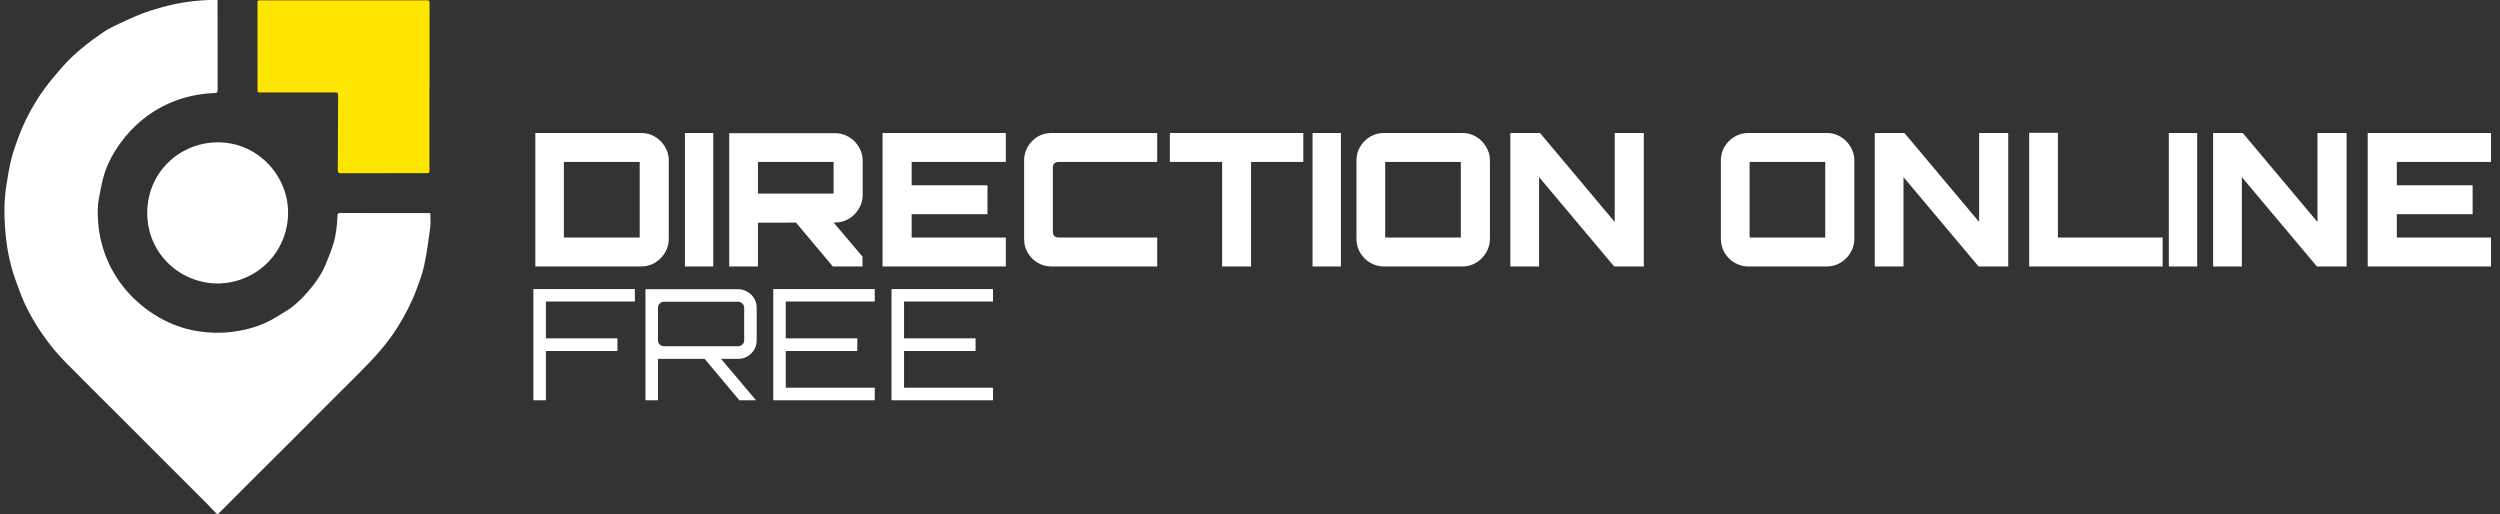
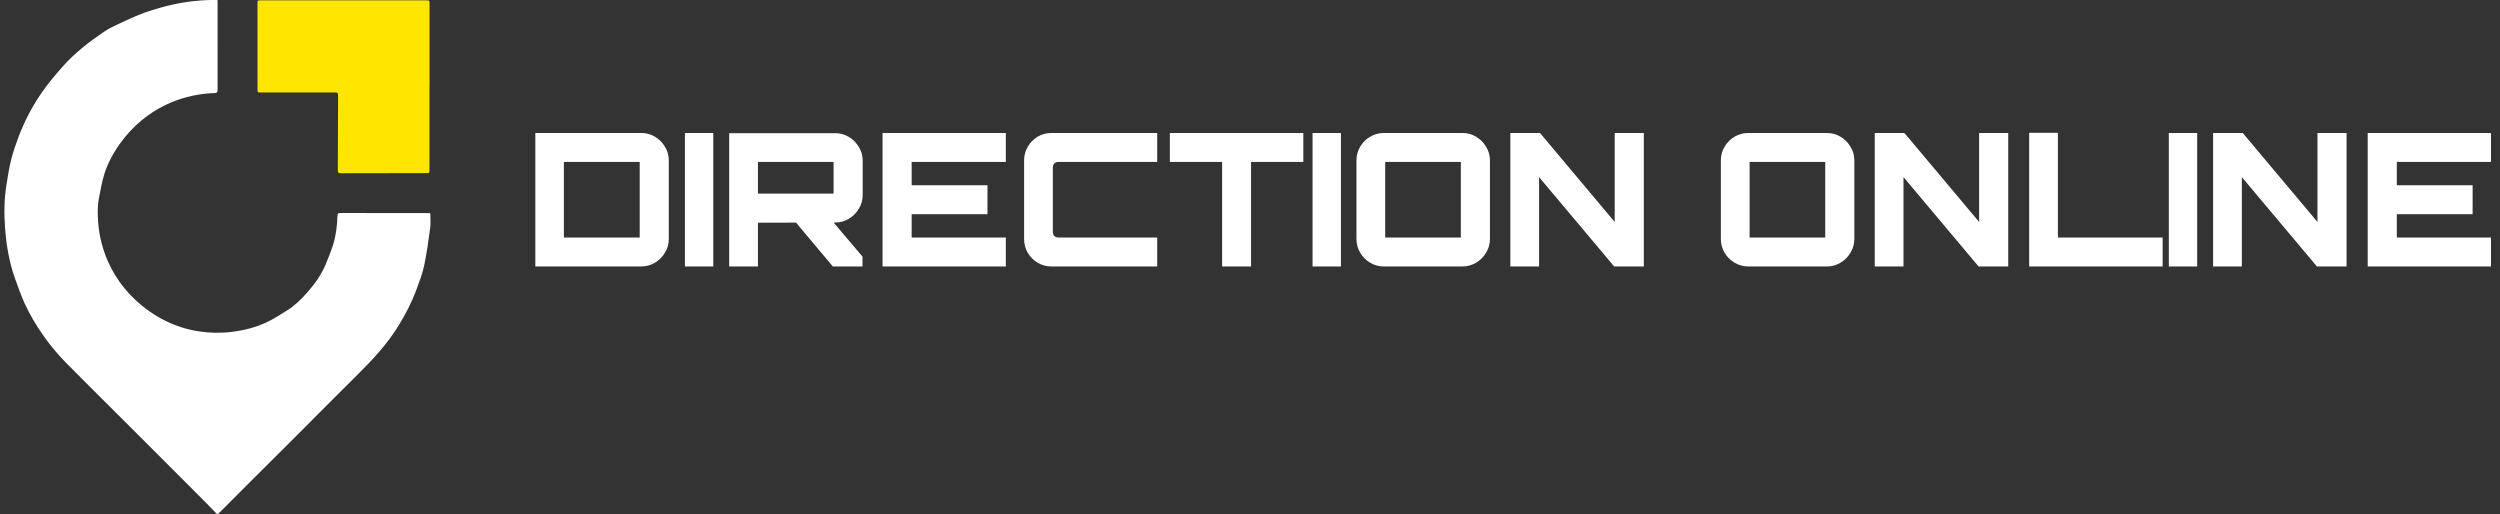
<svg xmlns="http://www.w3.org/2000/svg" width="277" height="57" viewBox="0 0 277 57" fill="none">
  <rect x="0" y="0" width="277" height="57" fill="#333333" stroke="none" />
  <path d="M47.668 25.23C47.479 26.638 47.286 28.05 46.993 29.439C46.801 30.346 46.458 31.226 46.136 32.101C45.599 33.559 44.879 34.929 44.056 36.245C42.871 38.134 41.38 39.759 39.803 41.32C37.364 43.737 34.95 46.178 32.521 48.606C30.894 50.234 29.264 51.858 27.63 53.479C26.538 54.569 25.447 55.662 24.359 56.756C24.287 56.828 24.21 56.893 24.084 57.007C23.691 56.596 23.307 56.188 22.913 55.793C21.03 53.904 19.146 52.018 17.26 50.133C16.036 48.909 14.811 47.686 13.585 46.464C11.469 44.355 9.35 42.254 7.251 40.131C6.338 39.197 5.504 38.189 4.759 37.115C3.977 36.01 3.296 34.835 2.726 33.606C2.332 32.744 2.02 31.842 1.696 30.95C1.021 29.098 0.7 27.17 0.558 25.216C0.445 23.628 0.46 22.032 0.72 20.452C0.871 19.53 1.005 18.6 1.234 17.698C1.459 16.805 1.769 15.928 2.095 15.063C2.711 13.449 3.511 11.911 4.478 10.479C5.222 9.369 6.08 8.353 6.966 7.354C8.288 5.863 9.849 4.663 11.477 3.547C12.021 3.174 12.631 2.893 13.23 2.609C14.037 2.227 14.852 1.853 15.685 1.529C16.388 1.256 17.116 1.04 17.843 0.833C19.788 0.279 21.801 -0.004 23.825 -0.007C23.907 -0.007 23.989 0.004 24.106 0.012C24.106 0.147 24.106 0.266 24.106 0.385C24.106 3.58 24.1 6.775 24.109 9.97C24.109 10.251 24.014 10.301 23.757 10.311C22.097 10.374 20.496 10.704 18.96 11.352C17.789 11.845 16.697 12.506 15.716 13.313C14.81 14.059 14.005 14.921 13.321 15.875C12.551 16.943 11.927 18.091 11.541 19.345C11.283 20.189 11.14 21.07 10.967 21.938C10.788 22.838 10.812 23.743 10.877 24.653C11.099 27.575 12.296 30.337 14.276 32.498C15.387 33.708 16.703 34.713 18.163 35.465C19.363 36.083 20.655 36.502 21.989 36.707C23.21 36.903 24.453 36.926 25.68 36.775C26.995 36.612 28.26 36.297 29.452 35.752C30.27 35.378 31.035 34.881 31.799 34.402C32.657 33.863 33.384 33.159 34.047 32.402C34.856 31.483 35.575 30.491 36.057 29.356C36.369 28.619 36.666 27.871 36.909 27.108C37.24 26.069 37.352 24.986 37.391 23.899C37.399 23.664 37.471 23.601 37.7 23.602C40.941 23.609 44.183 23.611 47.425 23.609C47.508 23.609 47.59 23.618 47.677 23.623C47.679 24.171 47.738 24.709 47.668 25.23Z" fill="white" />
  <path d="M47.593 0.461C47.593 3.516 47.593 6.57 47.593 9.624H47.583V18.788C47.583 19.181 47.583 19.181 47.18 19.181C44.05 19.181 40.921 19.181 37.792 19.195C37.507 19.195 37.425 19.118 37.428 18.833C37.447 16.181 37.452 13.53 37.461 10.878C37.461 10.18 37.504 10.248 36.818 10.248C34.185 10.248 31.552 10.248 28.919 10.248C28.534 10.248 28.534 10.248 28.533 9.865C28.531 6.717 28.529 3.569 28.527 0.421C28.527 0.039 28.527 0.038 28.915 0.038H47.185C47.592 0.038 47.593 0.039 47.593 0.461Z" fill="#FFE600" />
-   <path d="M31.919 23.592C31.895 27.929 28.466 31.37 24.112 31.41C19.794 31.377 16.261 27.943 16.314 23.508C16.365 19.162 19.74 15.991 23.722 15.781C28.378 15.536 31.943 19.366 31.919 23.592Z" fill="white" />
  <path d="M59.315 29.523V14.735H71.043C71.604 14.735 72.111 14.871 72.563 15.145C73.028 15.419 73.398 15.789 73.672 16.255C73.96 16.706 74.103 17.213 74.103 17.774V26.483C74.103 27.031 73.96 27.538 73.672 28.003C73.398 28.469 73.028 28.838 72.563 29.112C72.111 29.386 71.604 29.523 71.043 29.523H59.315ZM62.478 26.319H70.879V17.939H62.478V26.319ZM75.89 29.523V14.735H79.032V29.523H75.89ZM92.278 29.523L87.985 24.409H92.154L95.564 28.434V29.523H92.278ZM80.796 29.523V14.755H92.524C93.085 14.755 93.592 14.892 94.044 15.166C94.51 15.44 94.879 15.809 95.153 16.275C95.441 16.741 95.585 17.247 95.585 17.795V21.615C95.585 22.163 95.441 22.67 95.153 23.135C94.879 23.601 94.51 23.971 94.044 24.244C93.592 24.518 93.085 24.655 92.524 24.655L83.98 24.676V29.523H80.796ZM83.98 21.451H92.36V17.939H83.98V21.451ZM97.786 29.523V14.735H111.445V17.939H101.011V20.527H109.412V23.731H101.011V26.319H111.445V29.523H97.786ZM116.51 29.523C115.949 29.523 115.436 29.386 114.97 29.112C114.518 28.838 114.155 28.475 113.881 28.024C113.608 27.558 113.471 27.044 113.471 26.483V17.774C113.471 17.213 113.608 16.706 113.881 16.255C114.155 15.789 114.518 15.419 114.97 15.145C115.436 14.871 115.949 14.735 116.51 14.735H128.218V17.939H117.332C117.113 17.939 116.942 17.994 116.819 18.103C116.709 18.213 116.654 18.384 116.654 18.616V25.641C116.654 25.86 116.709 26.031 116.819 26.154C116.942 26.264 117.113 26.319 117.332 26.319H128.218V29.523H116.51ZM135.412 29.523V17.939H129.62V14.735H144.408V17.939H138.616V29.523H135.412ZM145.431 29.523V14.735H148.574V29.523H145.431ZM153.336 29.523C152.788 29.523 152.282 29.386 151.816 29.112C151.351 28.838 150.981 28.469 150.707 28.003C150.433 27.538 150.296 27.031 150.296 26.483V17.774C150.296 17.213 150.433 16.706 150.707 16.255C150.981 15.789 151.351 15.419 151.816 15.145C152.282 14.871 152.788 14.735 153.336 14.735H162.045C162.592 14.735 163.092 14.871 163.544 15.145C164.01 15.419 164.379 15.789 164.653 16.255C164.941 16.706 165.085 17.213 165.085 17.774V26.483C165.085 27.031 164.941 27.538 164.653 28.003C164.379 28.469 164.01 28.838 163.544 29.112C163.092 29.386 162.592 29.523 162.045 29.523H153.336ZM153.48 26.319H161.86V17.939H153.48V26.319ZM167.346 29.523V14.735H170.633L178.91 24.593V14.735H182.135V29.523H178.848L170.53 19.623V29.523H167.346ZM193.713 29.523C193.165 29.523 192.658 29.386 192.193 29.112C191.727 28.838 191.358 28.469 191.084 28.003C190.81 27.538 190.673 27.031 190.673 26.483V17.774C190.673 17.213 190.81 16.706 191.084 16.255C191.358 15.789 191.727 15.419 192.193 15.145C192.658 14.871 193.165 14.735 193.713 14.735H202.421C202.969 14.735 203.469 14.871 203.921 15.145C204.386 15.419 204.756 15.789 205.03 16.255C205.318 16.706 205.461 17.213 205.461 17.774V26.483C205.461 27.031 205.318 27.538 205.03 28.003C204.756 28.469 204.386 28.838 203.921 29.112C203.469 29.386 202.969 29.523 202.421 29.523H193.713ZM193.857 26.319H202.237V17.939H193.857V26.319ZM207.723 29.523V14.735H211.01L219.287 24.593V14.735H222.512V29.523H219.225L210.907 19.623V29.523H207.723ZM224.833 29.523V14.714H228.017V26.319H239.622V29.523H224.833ZM240.305 29.523V14.735H243.448V29.523H240.305ZM245.212 29.523V14.735H248.498L256.775 24.593V14.735H260V29.523H256.714L248.395 19.623V29.523H245.212ZM262.342 29.523V14.735H276.001V17.939H265.567V20.527H273.967V23.731H265.567V26.319H276.001V29.523H262.342Z" fill="white" />
-   <path d="M59.1 44.351V32.027H70.345V33.413H60.486V37.487H68.411V38.891H60.486V44.351H59.1ZM81.925 44.351L77.903 39.558H79.717L83.756 44.334V44.351H81.925ZM71.518 44.351V32.044H81.788C82.164 32.044 82.507 32.141 82.815 32.335C83.134 32.518 83.385 32.763 83.568 33.071C83.751 33.379 83.842 33.722 83.842 34.098V37.71C83.842 38.086 83.751 38.428 83.568 38.737C83.385 39.045 83.134 39.296 82.815 39.49C82.507 39.672 82.164 39.764 81.788 39.764H72.905V44.351H71.518ZM73.572 38.36H81.788C81.971 38.36 82.124 38.297 82.25 38.172C82.387 38.046 82.455 37.892 82.455 37.71V34.098C82.455 33.916 82.387 33.761 82.25 33.636C82.124 33.499 81.971 33.431 81.788 33.431H73.572C73.39 33.431 73.23 33.499 73.093 33.636C72.967 33.761 72.905 33.916 72.905 34.098V37.71C72.905 37.892 72.967 38.046 73.093 38.172C73.23 38.297 73.39 38.36 73.572 38.36ZM85.677 44.351V32.027H96.922V33.413H87.063V37.487H94.988V38.891H87.063V42.964H96.922V44.351H85.677ZM98.781 44.351V32.027H110.026V33.413H100.168V37.487H108.092V38.891H100.168V42.964H110.026V44.351H98.781Z" fill="white" />
</svg>